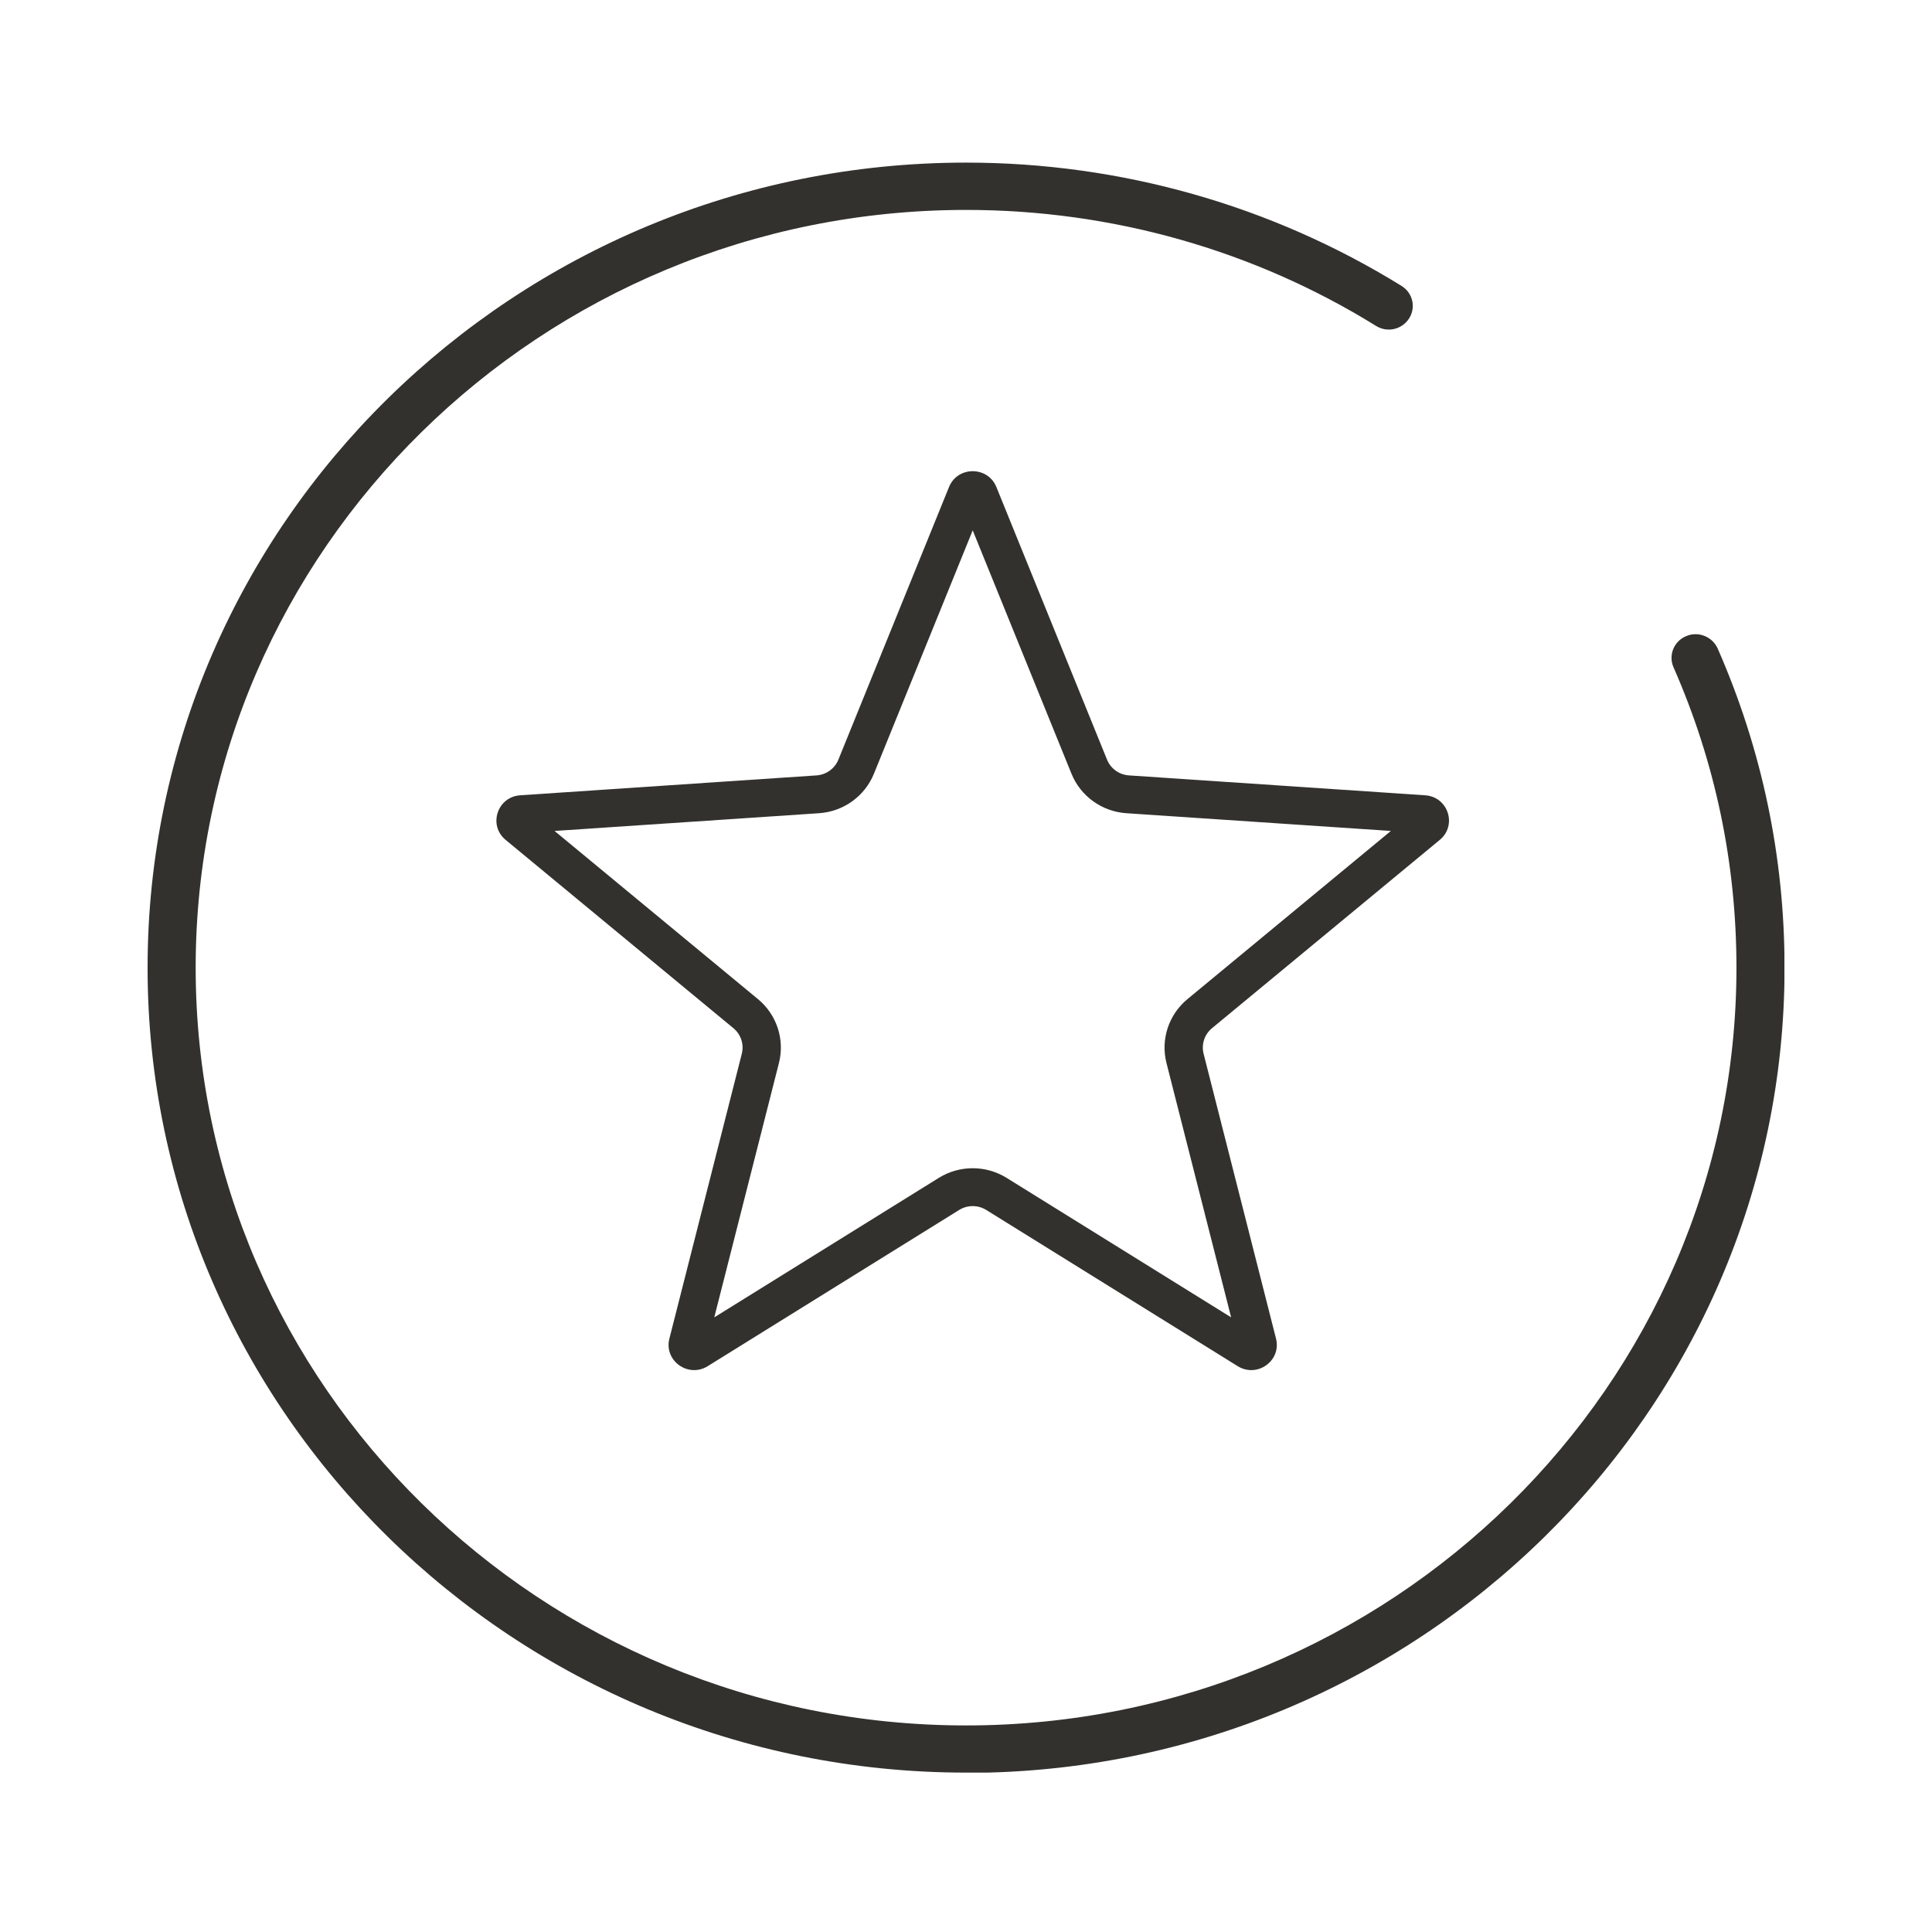
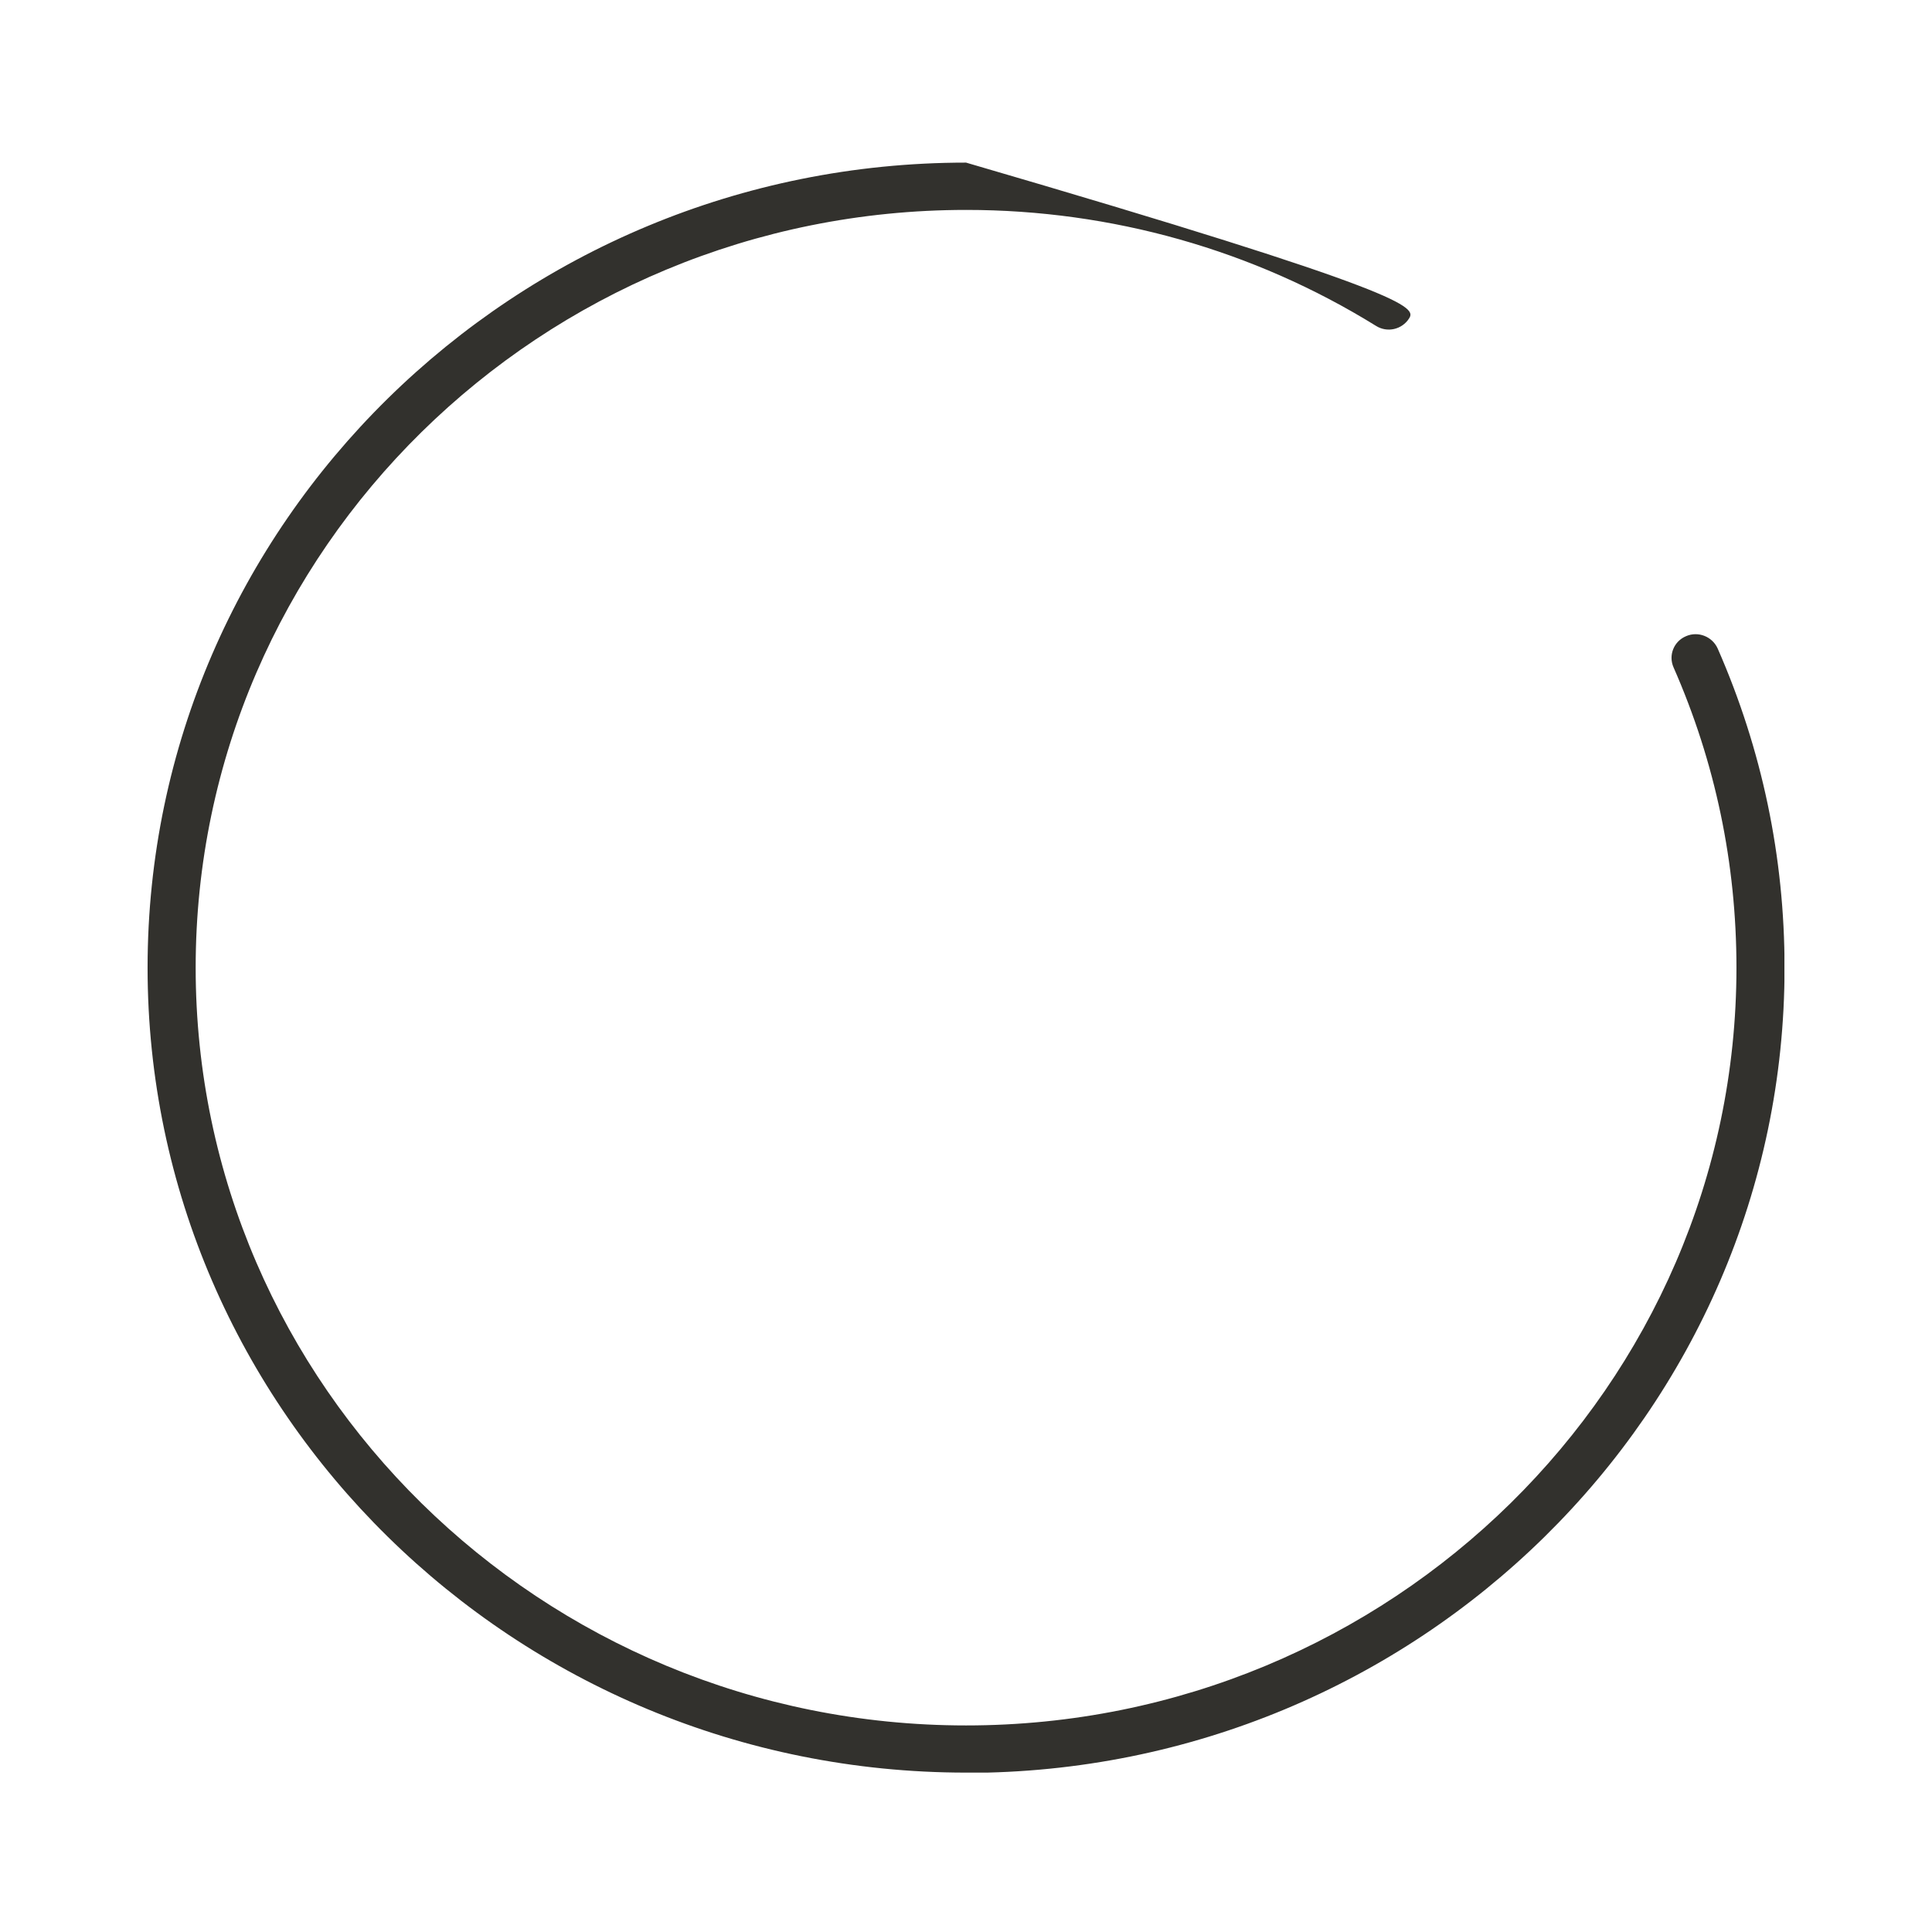
<svg xmlns="http://www.w3.org/2000/svg" width="144" height="144" viewBox="0 0 144 144" fill="none">
  <g clip-path="url(#clip0_1481_5934)">
-     <path d="M72.005 132.12C38.367 132.12 11 105.201 11 72.125C11 39.049 38.367 12.12 72.005 12.12C83.527 12.12 94.749 15.302 104.464 21.312C105.303 21.833 105.552 22.913 105.023 23.738C104.494 24.563 103.396 24.818 102.557 24.288C93.421 18.631 82.858 15.646 72.015 15.646C40.334 15.646 14.584 40.974 14.584 72.125C14.584 103.277 40.344 128.604 72.005 128.604C103.665 128.604 129.425 103.267 129.425 72.125C129.425 64.347 127.848 56.814 124.733 49.734C124.343 48.84 124.753 47.799 125.671 47.416C126.57 47.023 127.628 47.445 128.027 48.339C131.332 55.872 133.01 63.876 133.01 72.135C133.01 105.221 105.642 132.14 72.005 132.14V132.12Z" fill="#32312D" />
+     <path d="M72.005 132.12C38.367 132.12 11 105.201 11 72.125C11 39.049 38.367 12.12 72.005 12.12C105.303 21.833 105.552 22.913 105.023 23.738C104.494 24.563 103.396 24.818 102.557 24.288C93.421 18.631 82.858 15.646 72.015 15.646C40.334 15.646 14.584 40.974 14.584 72.125C14.584 103.277 40.344 128.604 72.005 128.604C103.665 128.604 129.425 103.267 129.425 72.125C129.425 64.347 127.848 56.814 124.733 49.734C124.343 48.84 124.753 47.799 125.671 47.416C126.57 47.023 127.628 47.445 128.027 48.339C131.332 55.872 133.01 63.876 133.01 72.135C133.01 105.221 105.642 132.14 72.005 132.14V132.12Z" fill="#32312D" />
  </g>
-   <path fill-rule="evenodd" clip-rule="evenodd" d="M72.5 39.529L65.137 57.67C64.457 59.346 62.867 60.49 61.045 60.612L41.333 61.934L56.495 74.469C57.896 75.627 58.503 77.477 58.058 79.229L53.238 98.188L69.971 87.793C71.517 86.833 73.483 86.833 75.029 87.793L91.762 98.188L86.942 79.229C86.496 77.477 87.104 75.627 88.505 74.469L103.667 61.934L83.954 60.612C82.133 60.49 80.543 59.346 79.862 57.67L72.5 39.529ZM74.265 36.301C73.626 34.726 71.373 34.726 70.734 36.301L62.489 56.618C62.217 57.288 61.581 57.746 60.852 57.794L38.776 59.276C37.065 59.39 36.369 61.511 37.685 62.599L54.665 76.636C55.225 77.099 55.468 77.839 55.29 78.54L49.892 99.772C49.474 101.418 51.296 102.728 52.749 101.826L71.488 90.185C72.107 89.8 72.893 89.8 73.511 90.185L92.251 101.826C93.703 102.728 95.526 101.418 95.107 99.772L89.709 78.54C89.531 77.839 89.774 77.099 90.335 76.636L107.314 62.599C108.63 61.511 107.934 59.39 106.223 59.276L84.147 57.794C83.419 57.746 82.783 57.288 82.511 56.618L74.265 36.301Z" fill="#32312D" />
  <defs>
    <clipPath id="clip0_1481_5934">
      <rect width="122" height="120" fill="white" transform="translate(11 12.12)" />
    </clipPath>
  </defs>
</svg>